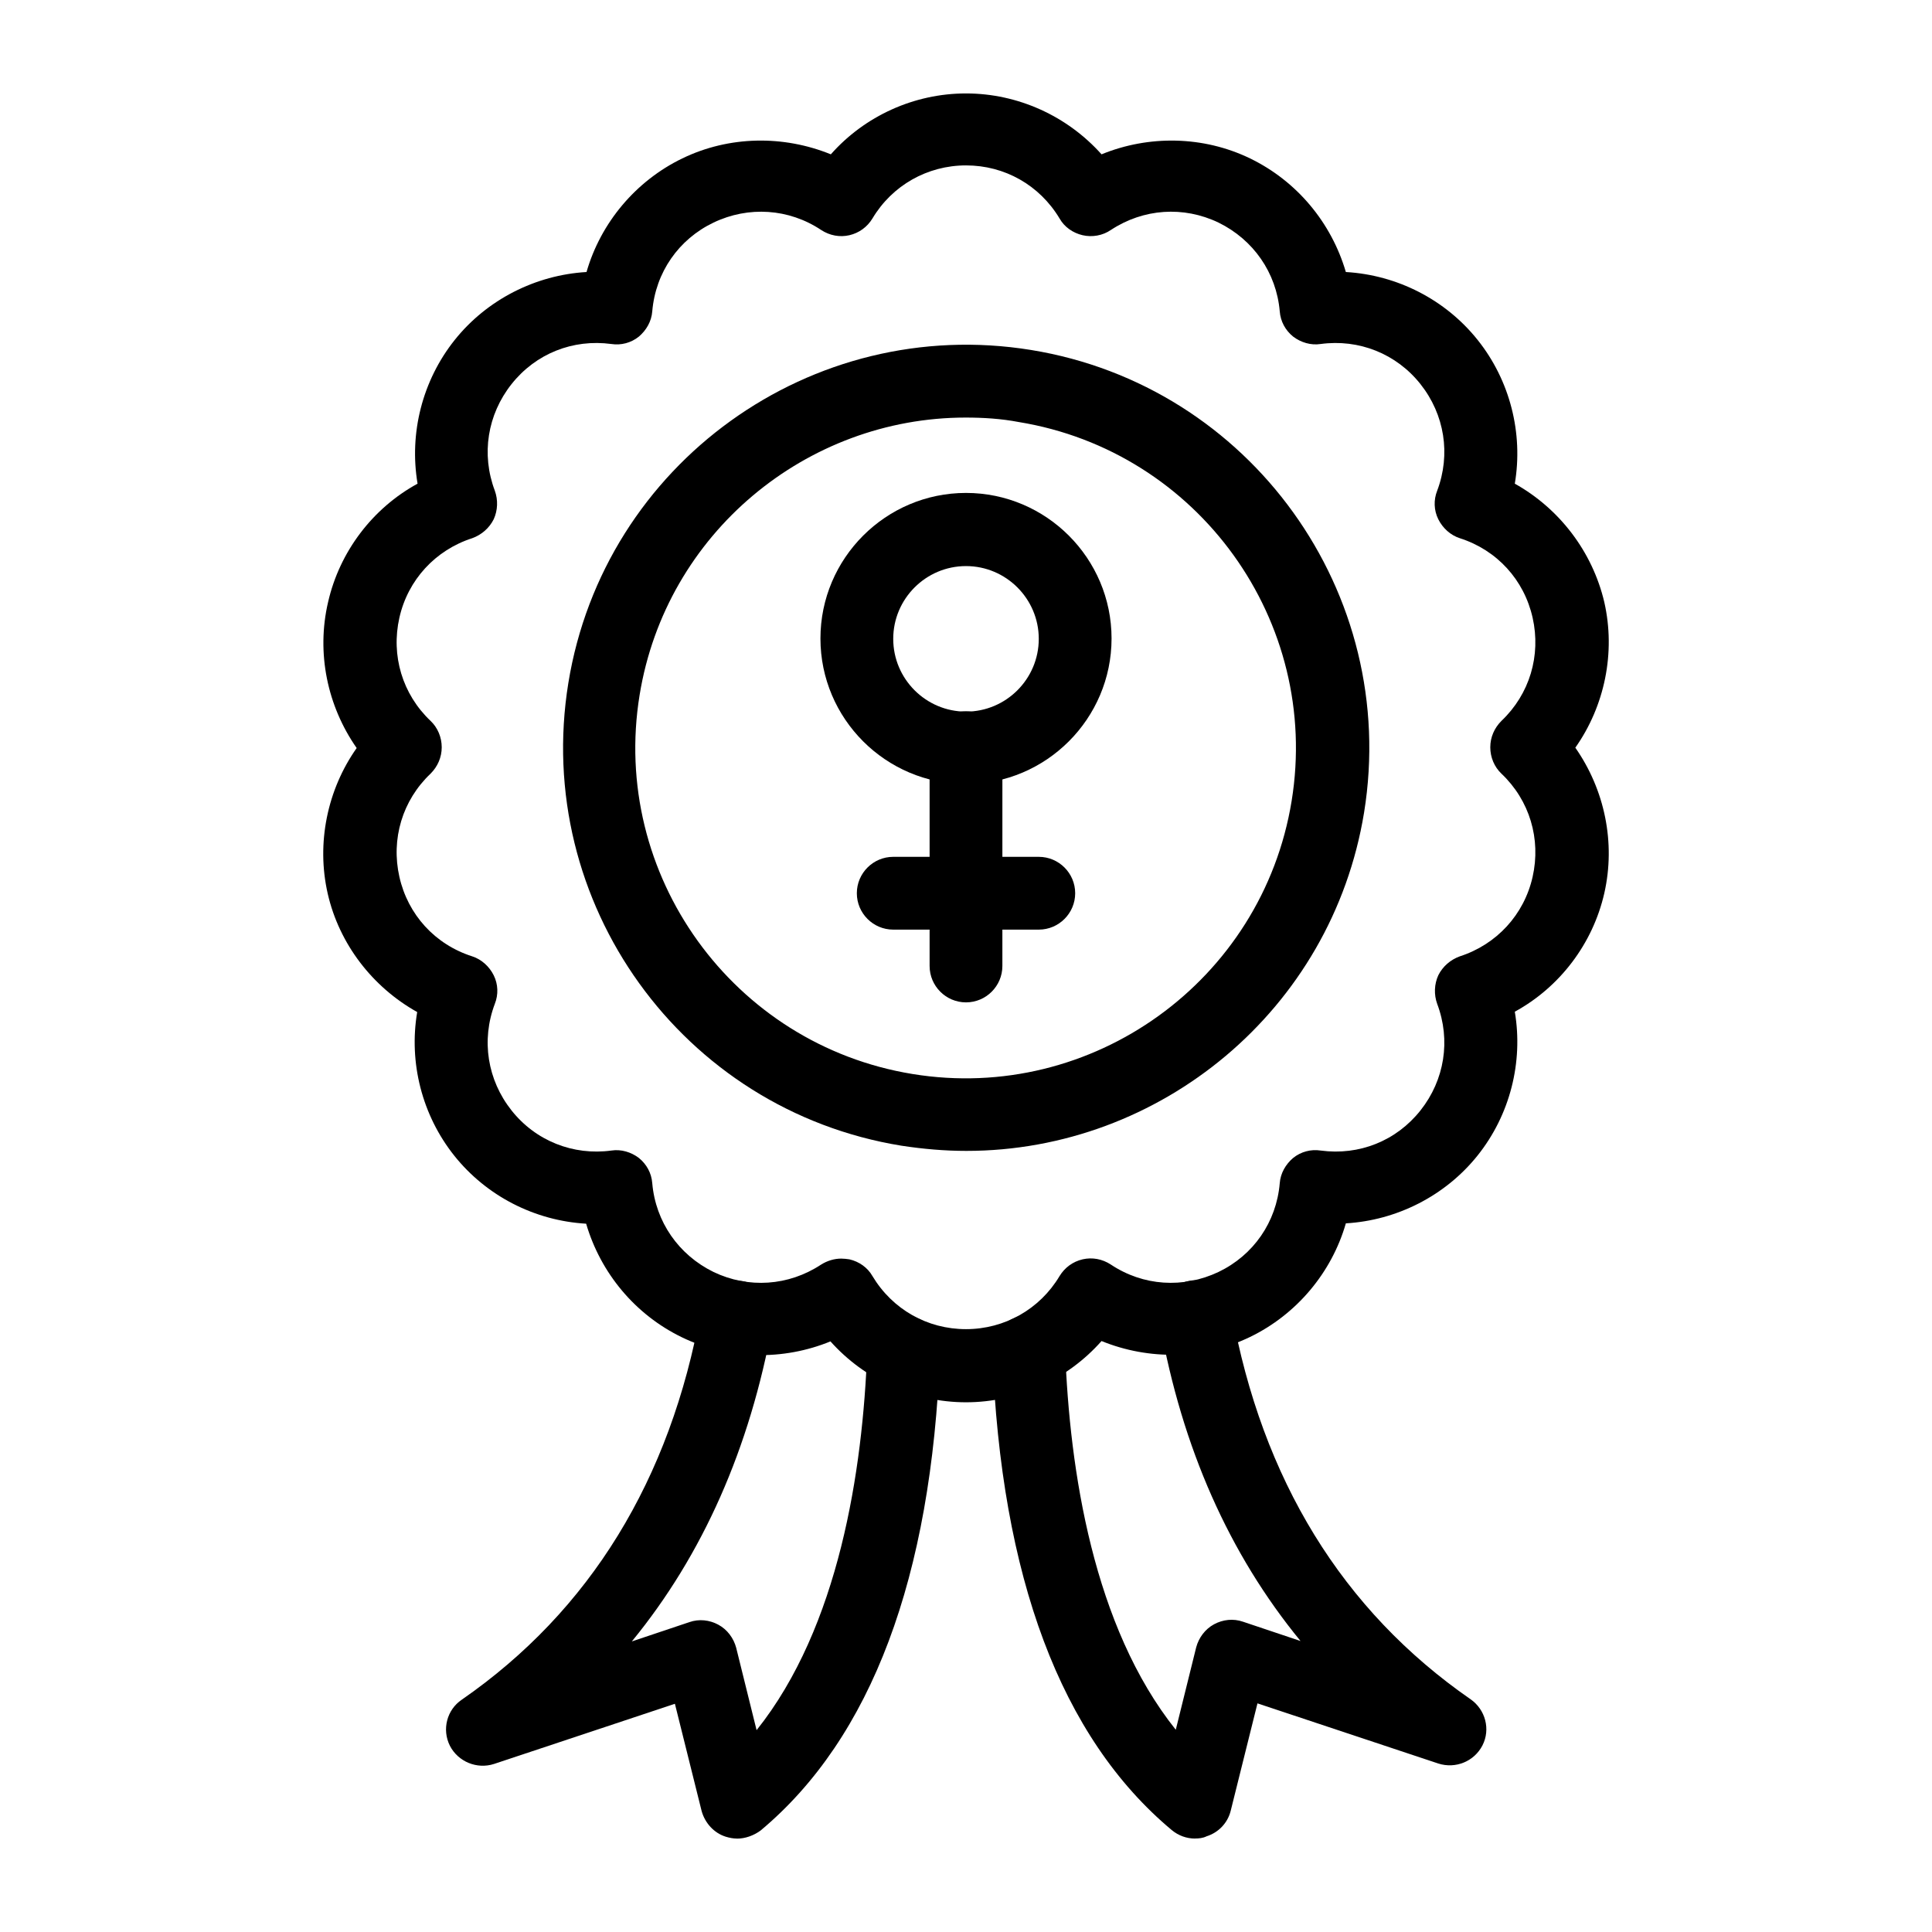
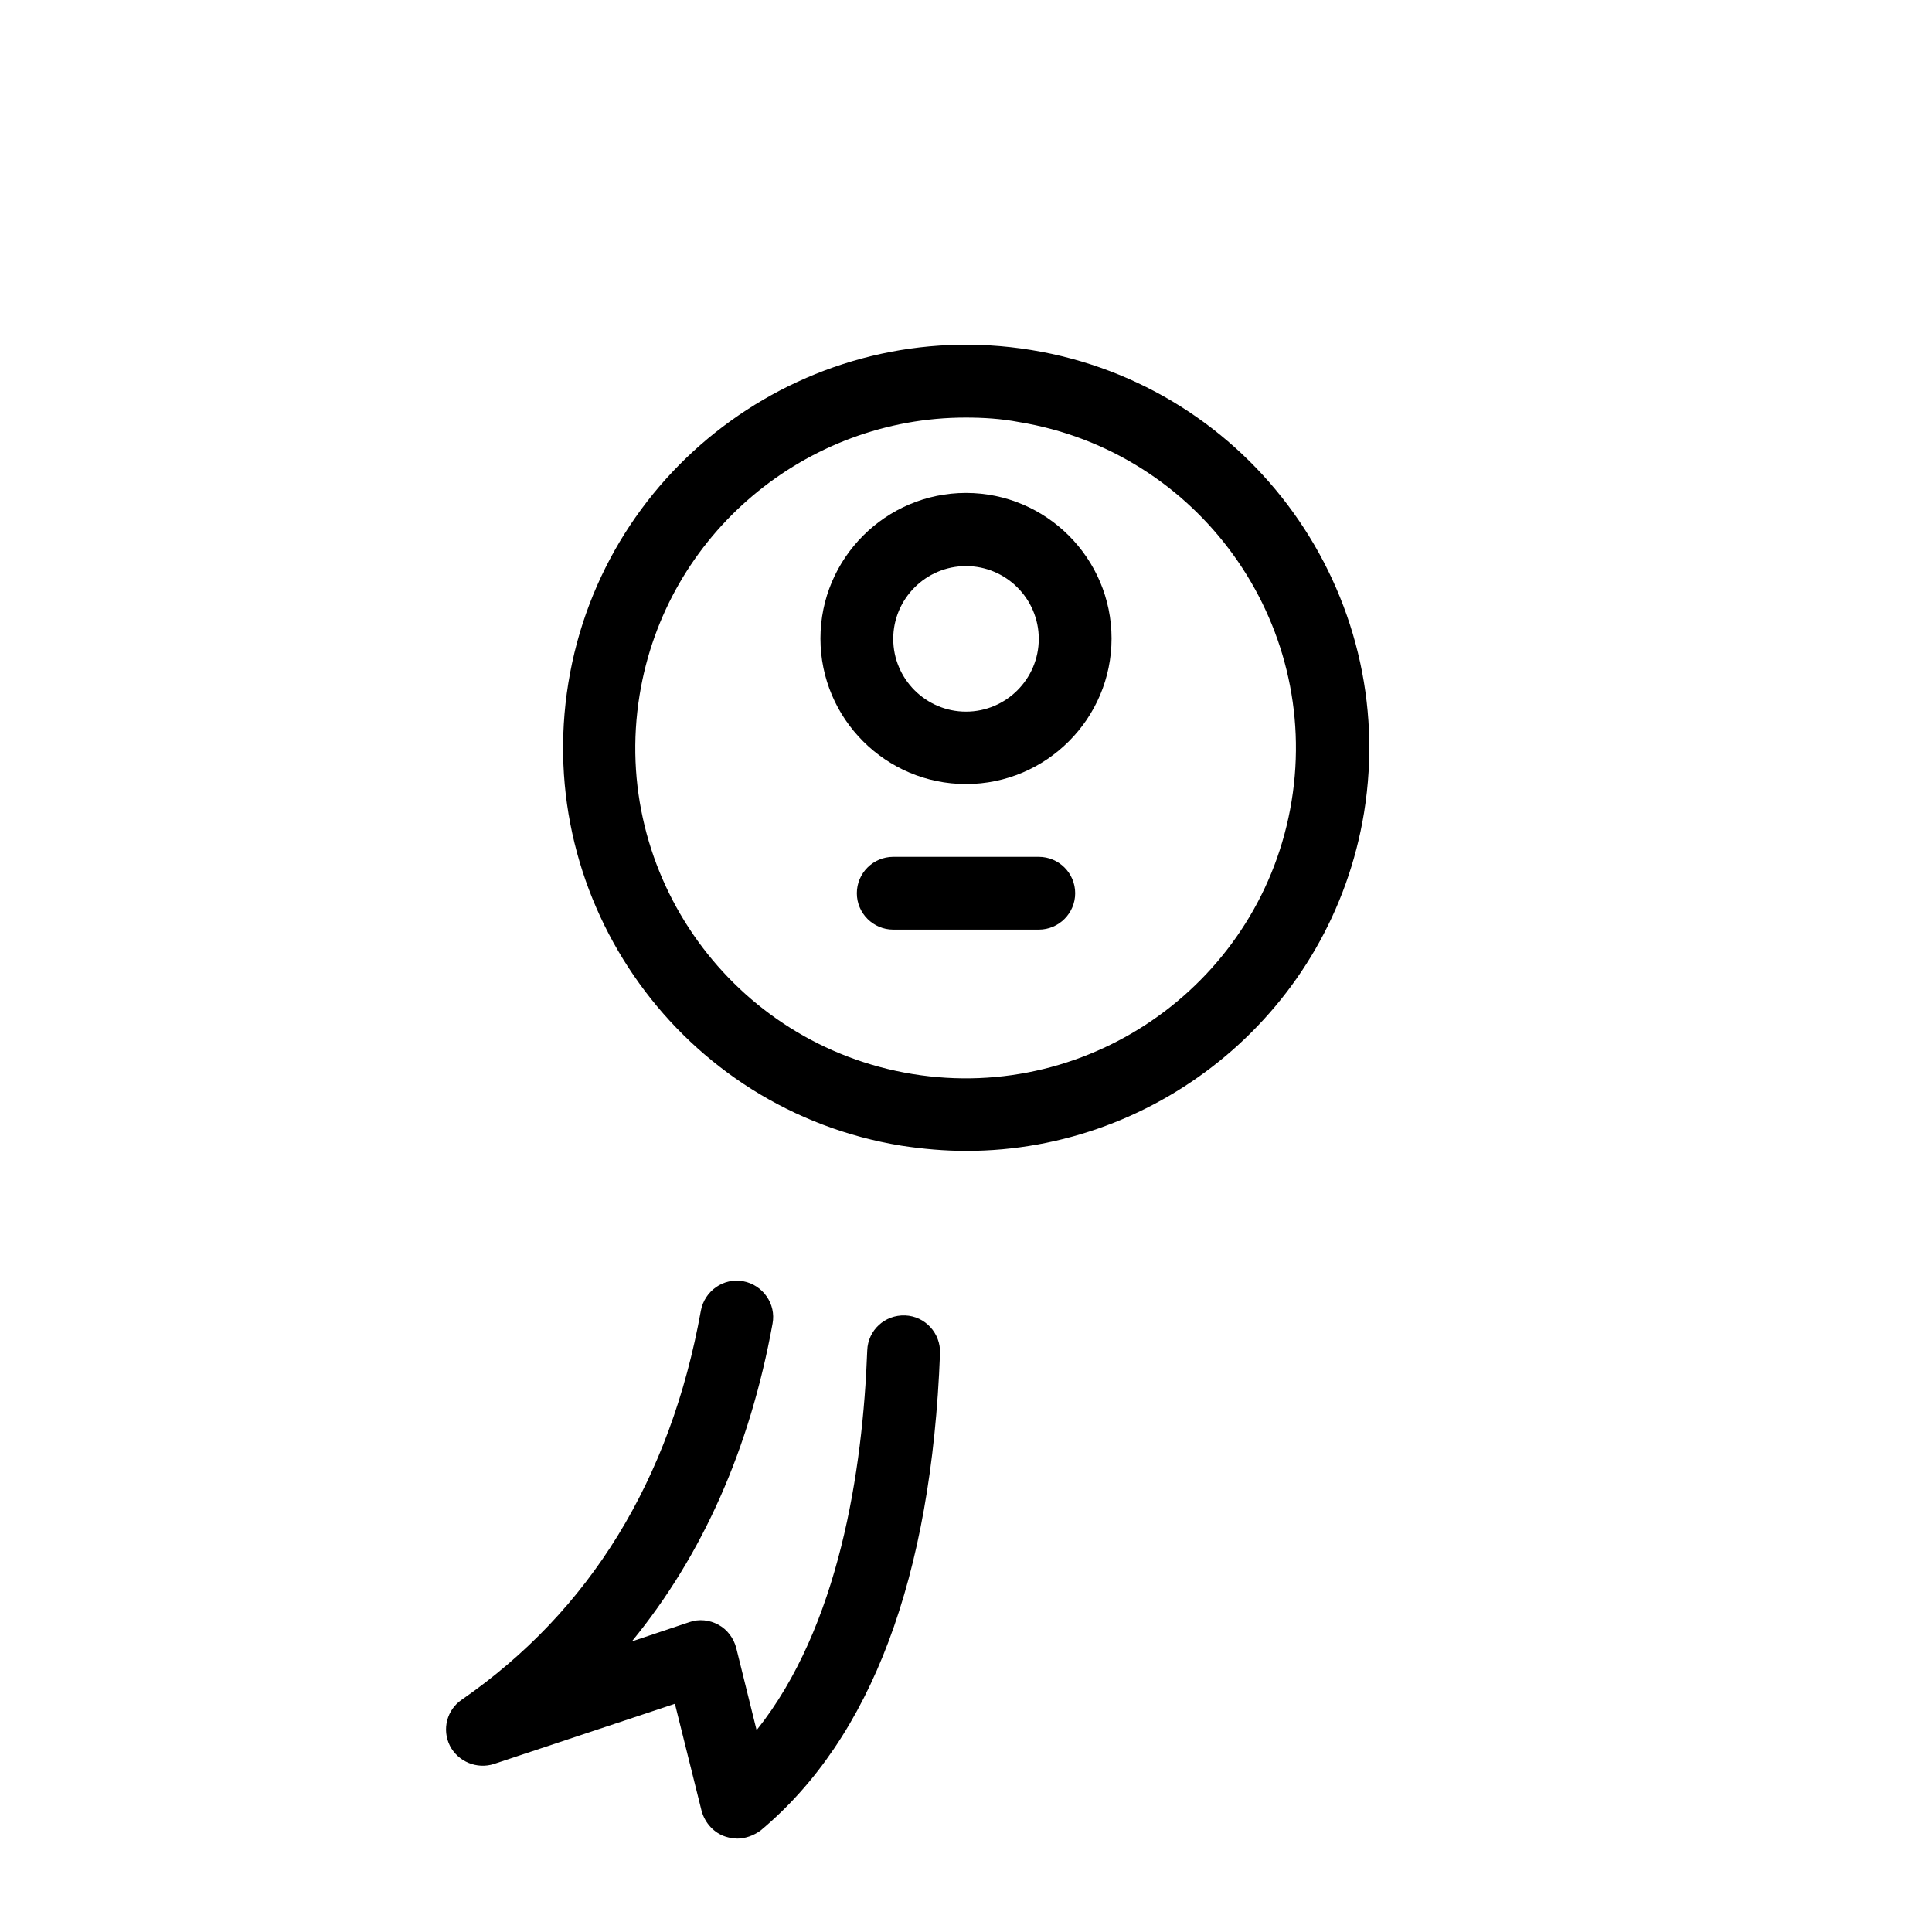
<svg xmlns="http://www.w3.org/2000/svg" fill="#000000" width="800px" height="800px" version="1.1" viewBox="144 144 512 512">
  <g>
    <path d="m400.1 449c-5.707 0-11.414-0.492-17.219-1.379-58.156-9.445-97.711-64.453-88.266-122.61 9.445-58.156 64.453-97.711 122.61-88.266 58.156 9.445 97.711 64.453 88.266 122.61-8.562 52.352-54.023 89.645-105.39 89.645zm-0.199-194.34c-42.117 0-79.41 30.602-86.395 73.504-7.773 47.625 24.699 92.691 72.324 100.46 47.625 7.773 92.691-24.699 100.46-72.324 7.773-47.625-24.699-92.691-72.324-100.46-4.621-0.883-9.344-1.18-14.07-1.18z" />
    <path d="m339.29 631.24c-0.984 0-1.969-0.195-2.953-0.492-3.148-0.984-5.512-3.641-6.394-6.789l-7.086-28.438-47.922 15.941c-4.527 1.477-9.543-0.59-11.711-4.82-2.164-4.328-0.789-9.543 3.148-12.203 33.949-23.52 55.301-58.254 63.371-103.12 0.984-5.215 6.004-8.758 11.219-7.773 5.215 0.984 8.758 6.004 7.773 11.219-6.004 33.062-18.5 61.305-37.293 84.23l15.254-5.117c2.559-0.887 5.312-0.59 7.676 0.688 2.363 1.277 4.035 3.543 4.723 6.102l5.41 21.844c21.844-27.355 28.141-68.781 29.324-100.66 0.195-5.312 4.625-9.445 10.035-9.25 5.312 0.195 9.445 4.723 9.25 10.035-2.262 59.434-18.203 101.94-47.527 126.45-1.867 1.383-4.133 2.168-6.297 2.168z" />
-     <path d="m460.71 631.24c-2.262 0-4.43-0.789-6.199-2.262-29.324-24.5-45.266-67.012-47.527-126.45-0.195-5.312 3.938-9.84 9.25-10.035 5.312-0.195 9.84 3.938 10.035 9.25 1.18 31.98 7.477 73.309 29.324 100.66l5.41-21.844c0.688-2.559 2.363-4.82 4.723-6.102 2.363-1.277 5.117-1.574 7.676-0.688l15.254 5.117c-18.895-23.027-31.391-51.168-37.293-84.23-0.984-5.215 2.559-10.234 7.773-11.219 5.215-0.984 10.234 2.559 11.219 7.773 8.07 44.871 29.422 79.605 63.371 103.12 3.938 2.754 5.312 7.969 3.148 12.203-2.164 4.231-7.086 6.297-11.711 4.82l-47.922-15.941-7.086 28.438c-0.789 3.246-3.246 5.805-6.394 6.789-0.984 0.488-2.066 0.586-3.051 0.586z" />
-     <path d="m400 515.62c-13.777 0-26.863-6.004-35.918-16.137-12.496 5.117-26.961 4.922-39.359-1.082-12.398-6.004-21.551-17.023-25.387-30.109-13.578-0.789-26.371-7.281-34.934-18.008s-12.102-24.699-9.84-38.082c-11.809-6.594-20.664-18.008-23.715-31.391-3.051-13.383-0.098-27.551 7.676-38.574-7.773-11.117-10.727-25.188-7.578-38.668 3.051-13.383 11.809-24.895 23.715-31.391-2.262-13.383 1.277-27.355 9.84-38.082s21.453-17.219 34.934-18.008c3.738-12.988 12.988-24.109 25.387-30.109 12.398-6.004 26.766-6.199 39.359-1.082 8.957-10.133 22.043-16.137 35.82-16.137s26.863 6.004 35.918 16.137c12.496-5.117 26.961-4.922 39.359 1.082 12.398 6.004 21.551 17.023 25.387 30.109 13.578 0.789 26.371 7.281 34.934 18.008s12.102 24.699 9.84 38.082c11.809 6.594 20.566 18.008 23.715 31.391 3.051 13.383 0.098 27.551-7.676 38.574 7.773 11.121 10.727 25.191 7.676 38.574-3.051 13.383-11.809 24.895-23.715 31.391 2.262 13.383-1.277 27.355-9.84 38.082s-21.453 17.219-34.934 18.008c-3.738 12.988-12.988 24.109-25.387 30.109-12.398 6.004-26.766 6.199-39.359 1.082-9.055 10.23-22.145 16.23-35.918 16.23zm-33.062-38.078c0.688 0 1.477 0.098 2.164 0.195 2.559 0.59 4.82 2.164 6.102 4.43 5.312 8.855 14.562 14.07 24.797 14.07s19.582-5.312 24.797-14.07c1.379-2.262 3.543-3.836 6.102-4.43 2.559-0.59 5.215-0.098 7.477 1.379 8.562 5.707 19.188 6.394 28.535 1.969 9.25-4.43 15.352-13.188 16.234-23.52 0.195-2.656 1.574-5.019 3.543-6.691 2.066-1.672 4.723-2.363 7.281-1.969 10.234 1.379 20.074-2.559 26.469-10.629 6.394-8.07 8.07-18.598 4.43-28.242-0.887-2.461-0.789-5.215 0.297-7.578 1.18-2.363 3.246-4.133 5.707-5.019 9.742-3.148 17.023-11.02 19.285-21.059 2.262-10.035-0.789-20.27-8.266-27.355-1.871-1.77-2.953-4.328-2.953-6.988 0-2.656 1.082-5.117 2.953-6.988 7.477-7.086 10.527-17.32 8.266-27.355s-9.445-17.91-19.285-21.059c-2.461-0.789-4.527-2.656-5.707-5.019-1.18-2.363-1.277-5.117-0.297-7.578 3.641-9.645 1.969-20.172-4.43-28.242-6.394-8.07-16.336-12.004-26.469-10.629-2.559 0.395-5.215-0.395-7.281-1.969-2.066-1.672-3.344-4.035-3.543-6.691-0.887-10.234-6.988-18.992-16.234-23.52-9.25-4.43-19.875-3.738-28.535 1.969-2.164 1.477-4.922 1.969-7.477 1.379-2.559-0.59-4.82-2.164-6.102-4.43-5.312-8.855-14.562-14.07-24.797-14.07s-19.582 5.312-24.797 14.07c-1.379 2.262-3.543 3.836-6.102 4.43-2.559 0.59-5.215 0.098-7.477-1.379-8.562-5.707-19.285-6.394-28.535-1.969-9.25 4.43-15.352 13.188-16.234 23.52-0.195 2.656-1.574 5.019-3.543 6.691-2.066 1.672-4.723 2.363-7.281 1.969-10.234-1.379-20.074 2.559-26.469 10.629-6.394 8.07-8.07 18.598-4.43 28.242 0.887 2.461 0.789 5.215-0.297 7.578-1.18 2.363-3.246 4.133-5.707 5.019-9.742 3.148-17.023 11.02-19.285 21.059-2.262 10.035 0.789 20.27 8.266 27.355 1.871 1.77 2.953 4.328 2.953 6.988 0 2.656-1.082 5.117-2.953 6.988-7.477 7.086-10.527 17.32-8.266 27.355s9.445 17.91 19.285 21.059c2.461 0.789 4.527 2.656 5.707 5.019 1.18 2.363 1.277 5.117 0.297 7.578-3.641 9.645-1.969 20.172 4.43 28.242 6.394 8.07 16.336 12.004 26.469 10.629 2.559-0.395 5.215 0.395 7.281 1.969 2.066 1.672 3.344 4.035 3.543 6.691 0.887 10.234 6.988 18.992 16.234 23.52 9.25 4.43 19.875 3.738 28.535-1.969 1.57-0.984 3.441-1.574 5.312-1.574z" />
    <path d="m400 351.78c-21.254 0-38.574-17.32-38.574-38.574 0-21.254 17.32-38.574 38.574-38.574s38.574 17.32 38.574 38.574c-0.004 21.258-17.32 38.574-38.574 38.574zm0-57.762c-10.629 0-19.285 8.66-19.285 19.285 0 10.629 8.66 19.285 19.285 19.285 10.629 0 19.285-8.66 19.285-19.285s-8.66-19.285-19.285-19.285z" />
-     <path d="m400 409.64c-5.312 0-9.645-4.328-9.645-9.645v-57.859c0-5.312 4.328-9.645 9.645-9.645 5.312 0 9.645 4.328 9.645 9.645l-0.004 57.863c0 5.312-4.328 9.641-9.641 9.641z" />
    <path d="m419.29 390.36h-38.574c-5.312 0-9.645-4.328-9.645-9.645 0-5.312 4.328-9.645 9.645-9.645h38.574c5.312 0 9.645 4.328 9.645 9.645 0 5.316-4.332 9.645-9.645 9.645z" />
  </g>
</svg>